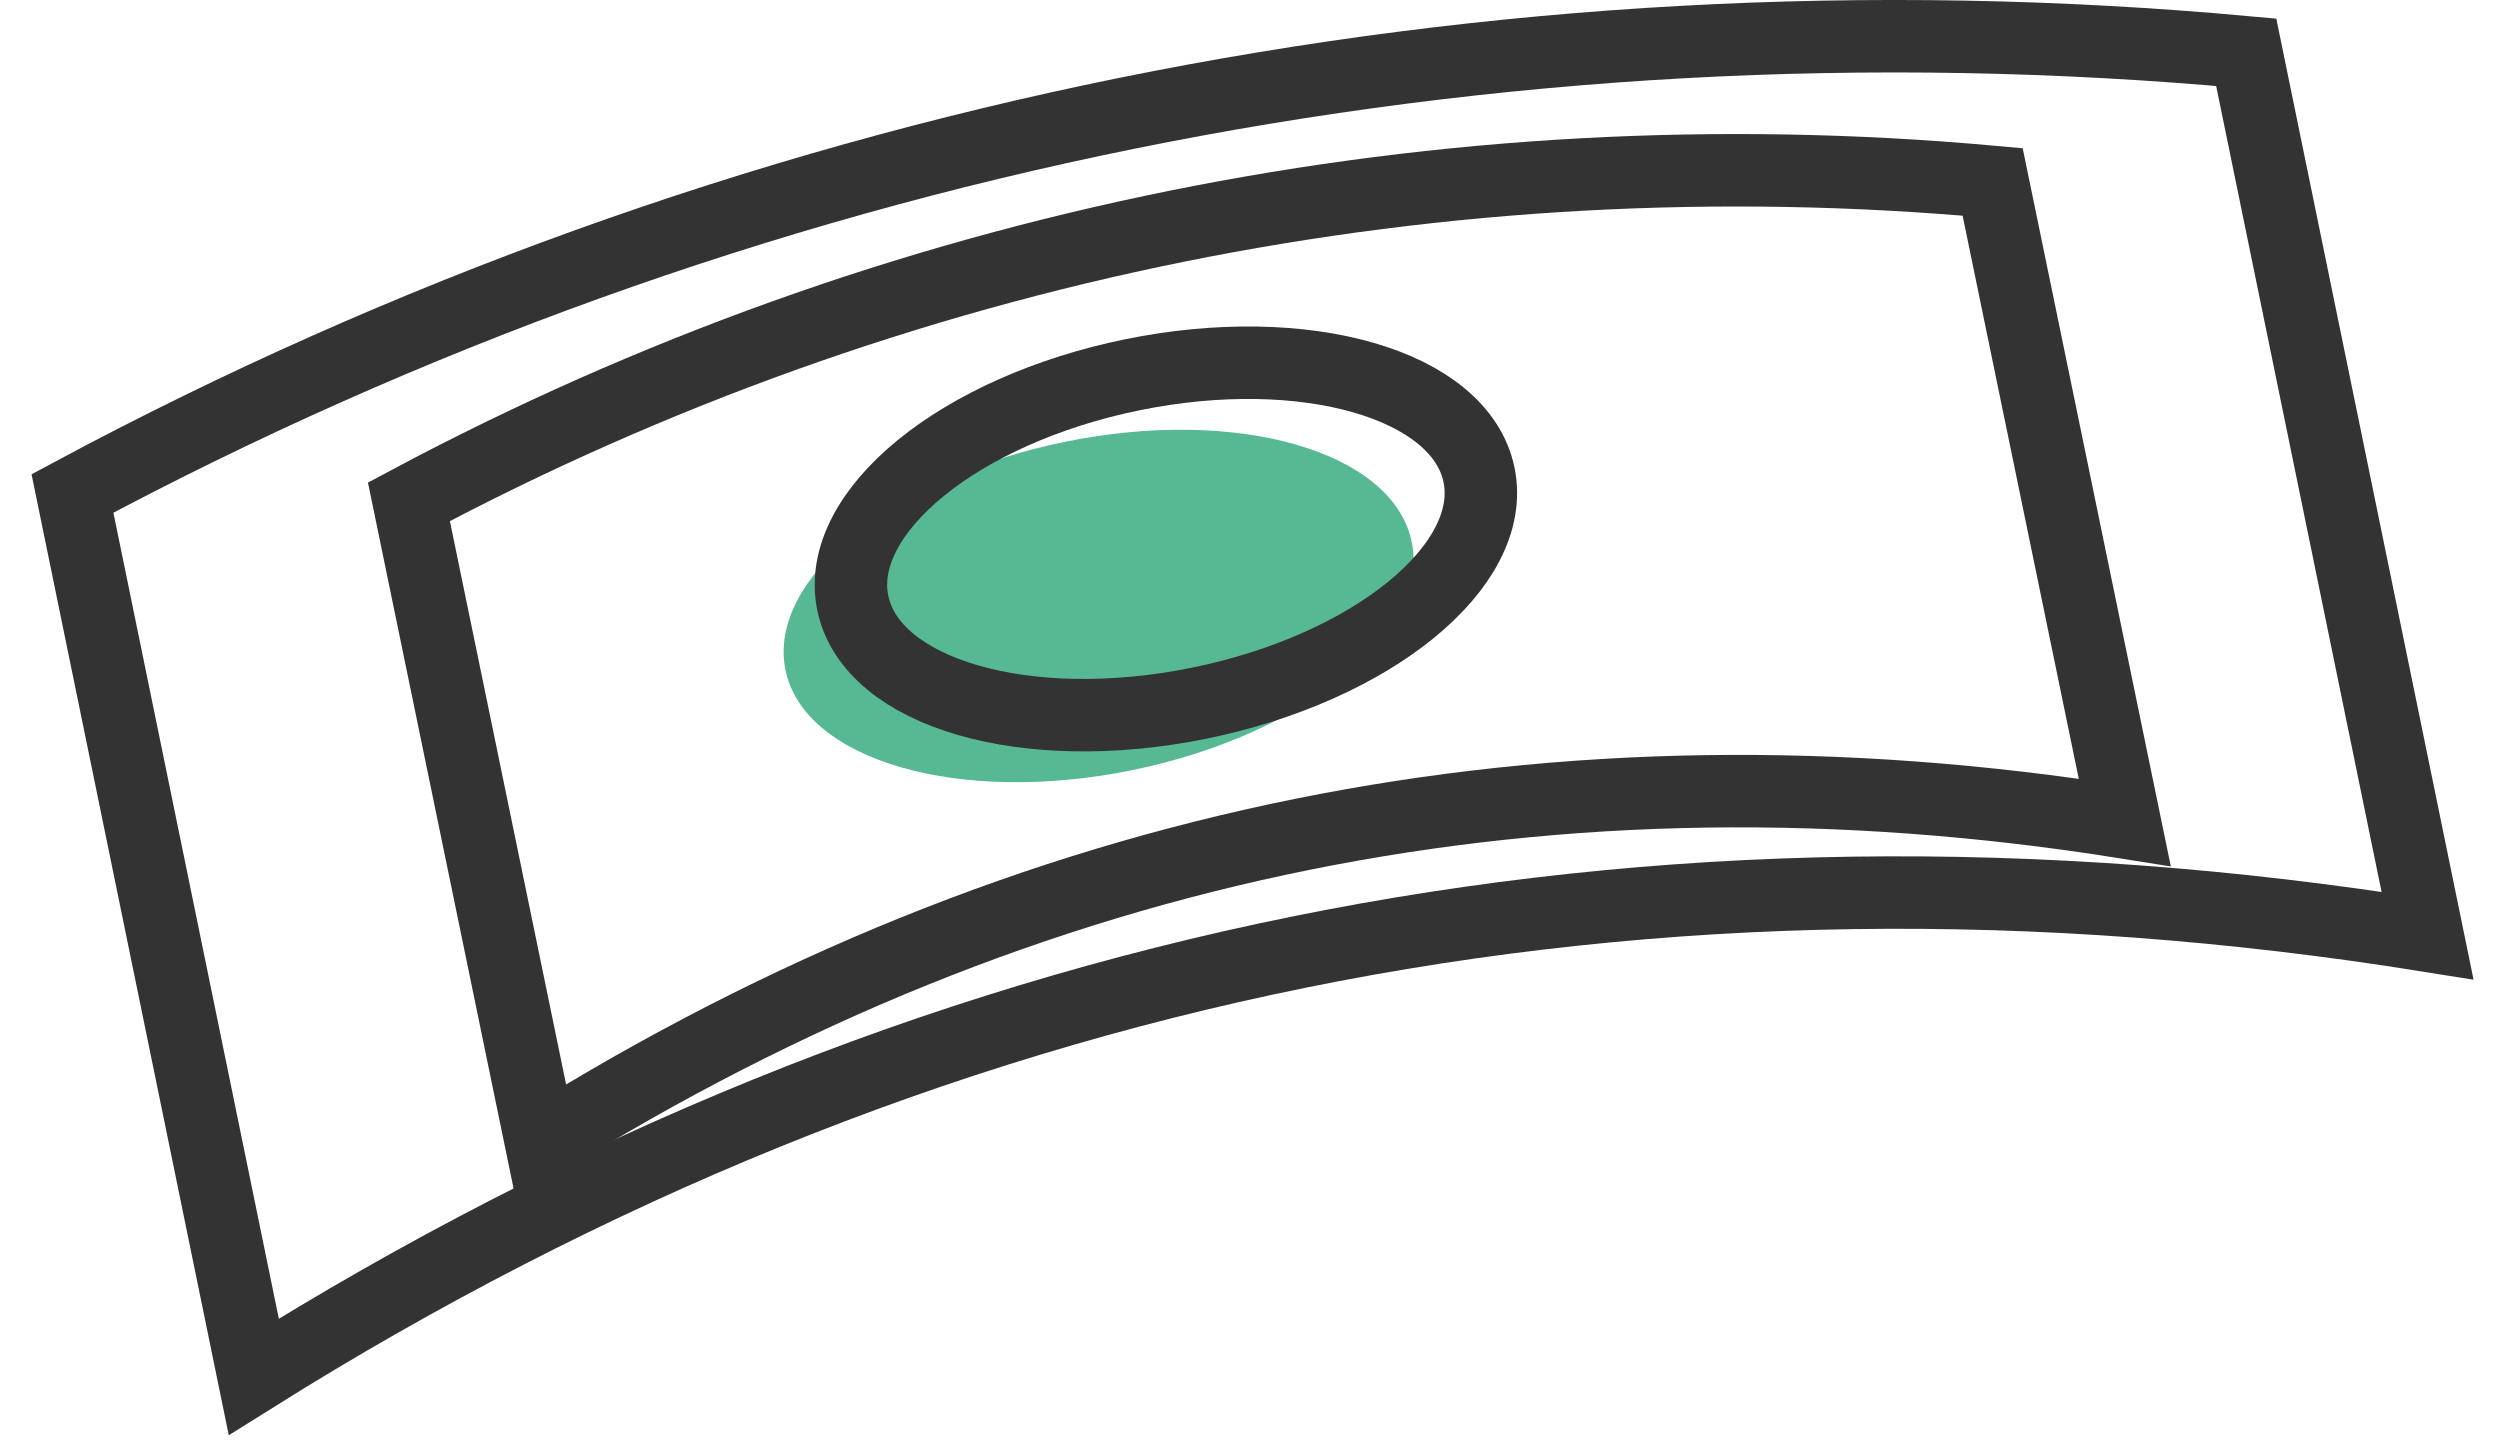
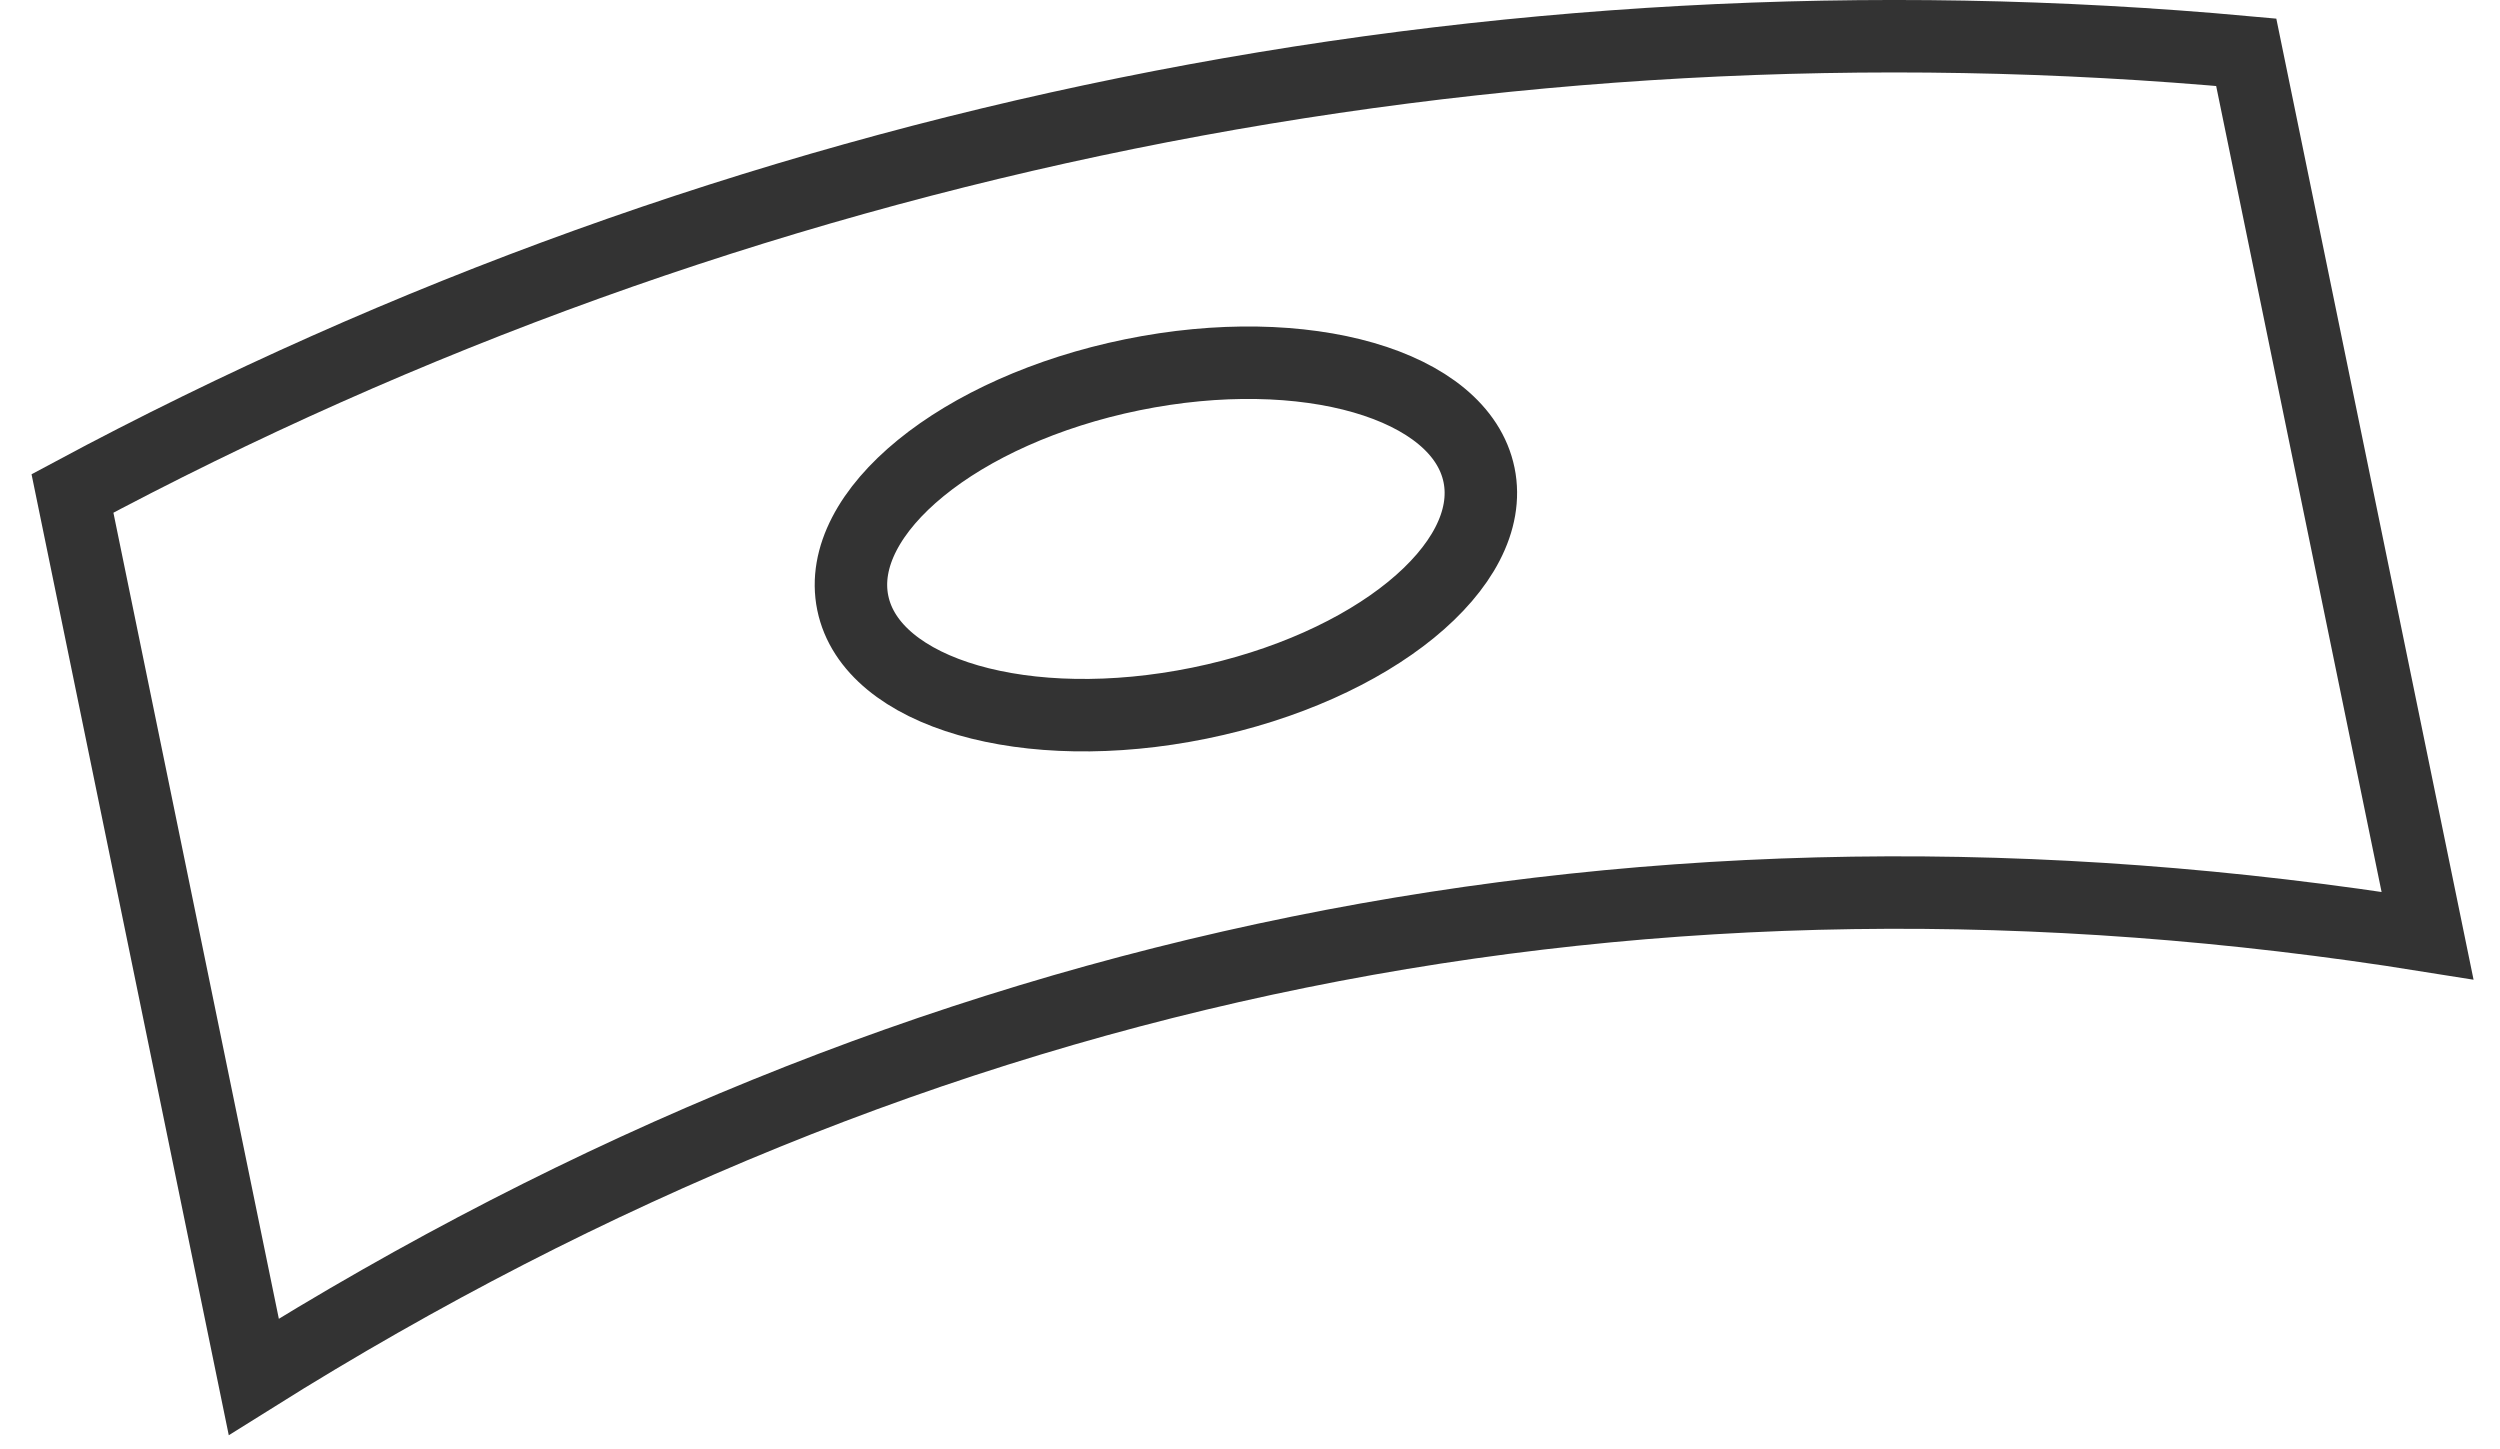
<svg xmlns="http://www.w3.org/2000/svg" width="69px" height="40px" viewBox="0 0 69 40" version="1.1">
  <title>icon-feature-01</title>
  <desc>Created with Sketch.</desc>
  <g id="Page-1" stroke="none" stroke-width="1" fill="none" fill-rule="evenodd">
    <g id="1--Overview" transform="translate(-289, -966)">
      <g id="icon-feature-01" transform="translate(291, 967)">
        <g id="Group-9">
          <g id="Group-4">
            <g id="Group-3">
-               <ellipse id="Oval" fill="#57B894" fill-rule="nonzero" transform="translate(28.321, 15.725) rotate(-11.535) translate(-28.321, -15.725) " cx="28.321" cy="15.725" rx="8.821" ry="4.625" />
              <path d="M65,24.824 C43.46,21.373 23.461,25.431 5.004,37 L0,12.619 C18.358,2.779 39.228,-1.457 59.996,0.443 L65,24.824 Z" id="Shape" stroke="#333333" stroke-width="2" />
-               <path d="M56.643,21.698 C40.949,19.195 26.379,22.138 12.932,30.525 L9.286,12.849 C22.661,5.715 37.866,2.644 52.997,4.021 L56.643,21.698 Z" id="Shape" stroke="#333333" stroke-width="2" />
              <ellipse id="Oval" stroke="#333333" stroke-width="2" transform="translate(30.179, 13.875) rotate(-11.535) translate(-30.179, -13.875) " cx="30.179" cy="13.875" rx="8.821" ry="4.625" />
            </g>
          </g>
        </g>
      </g>
    </g>
  </g>
</svg>